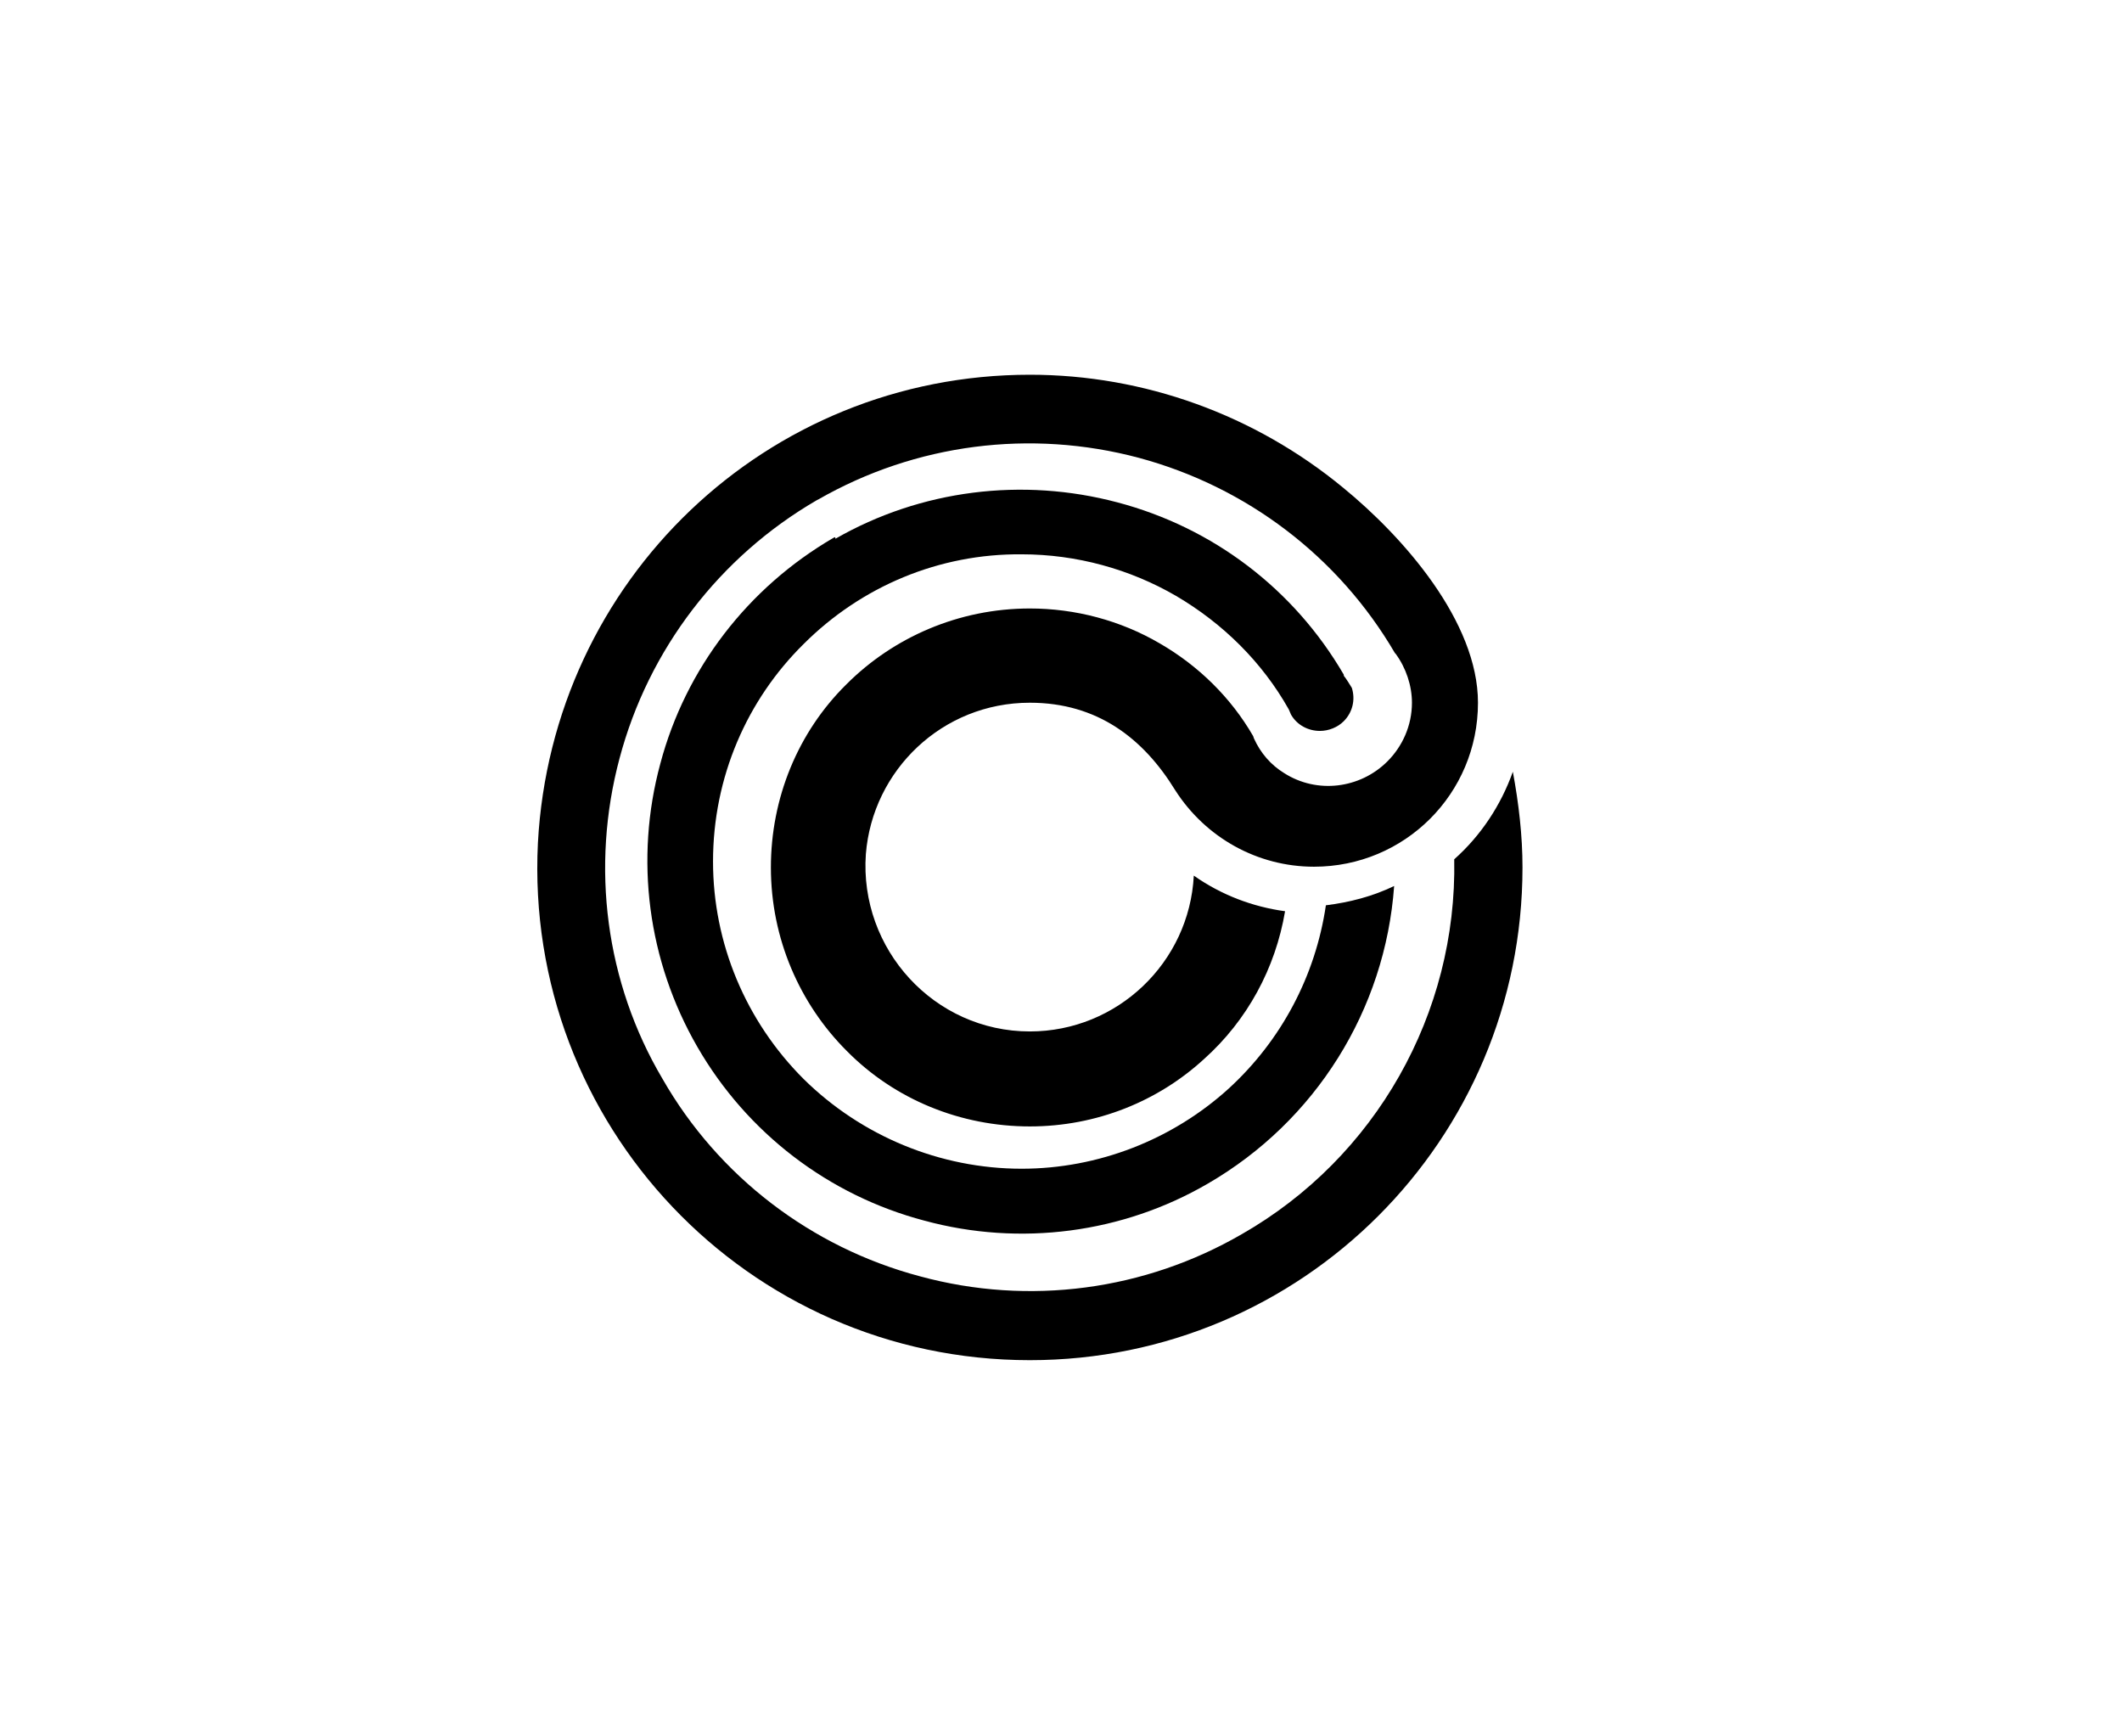
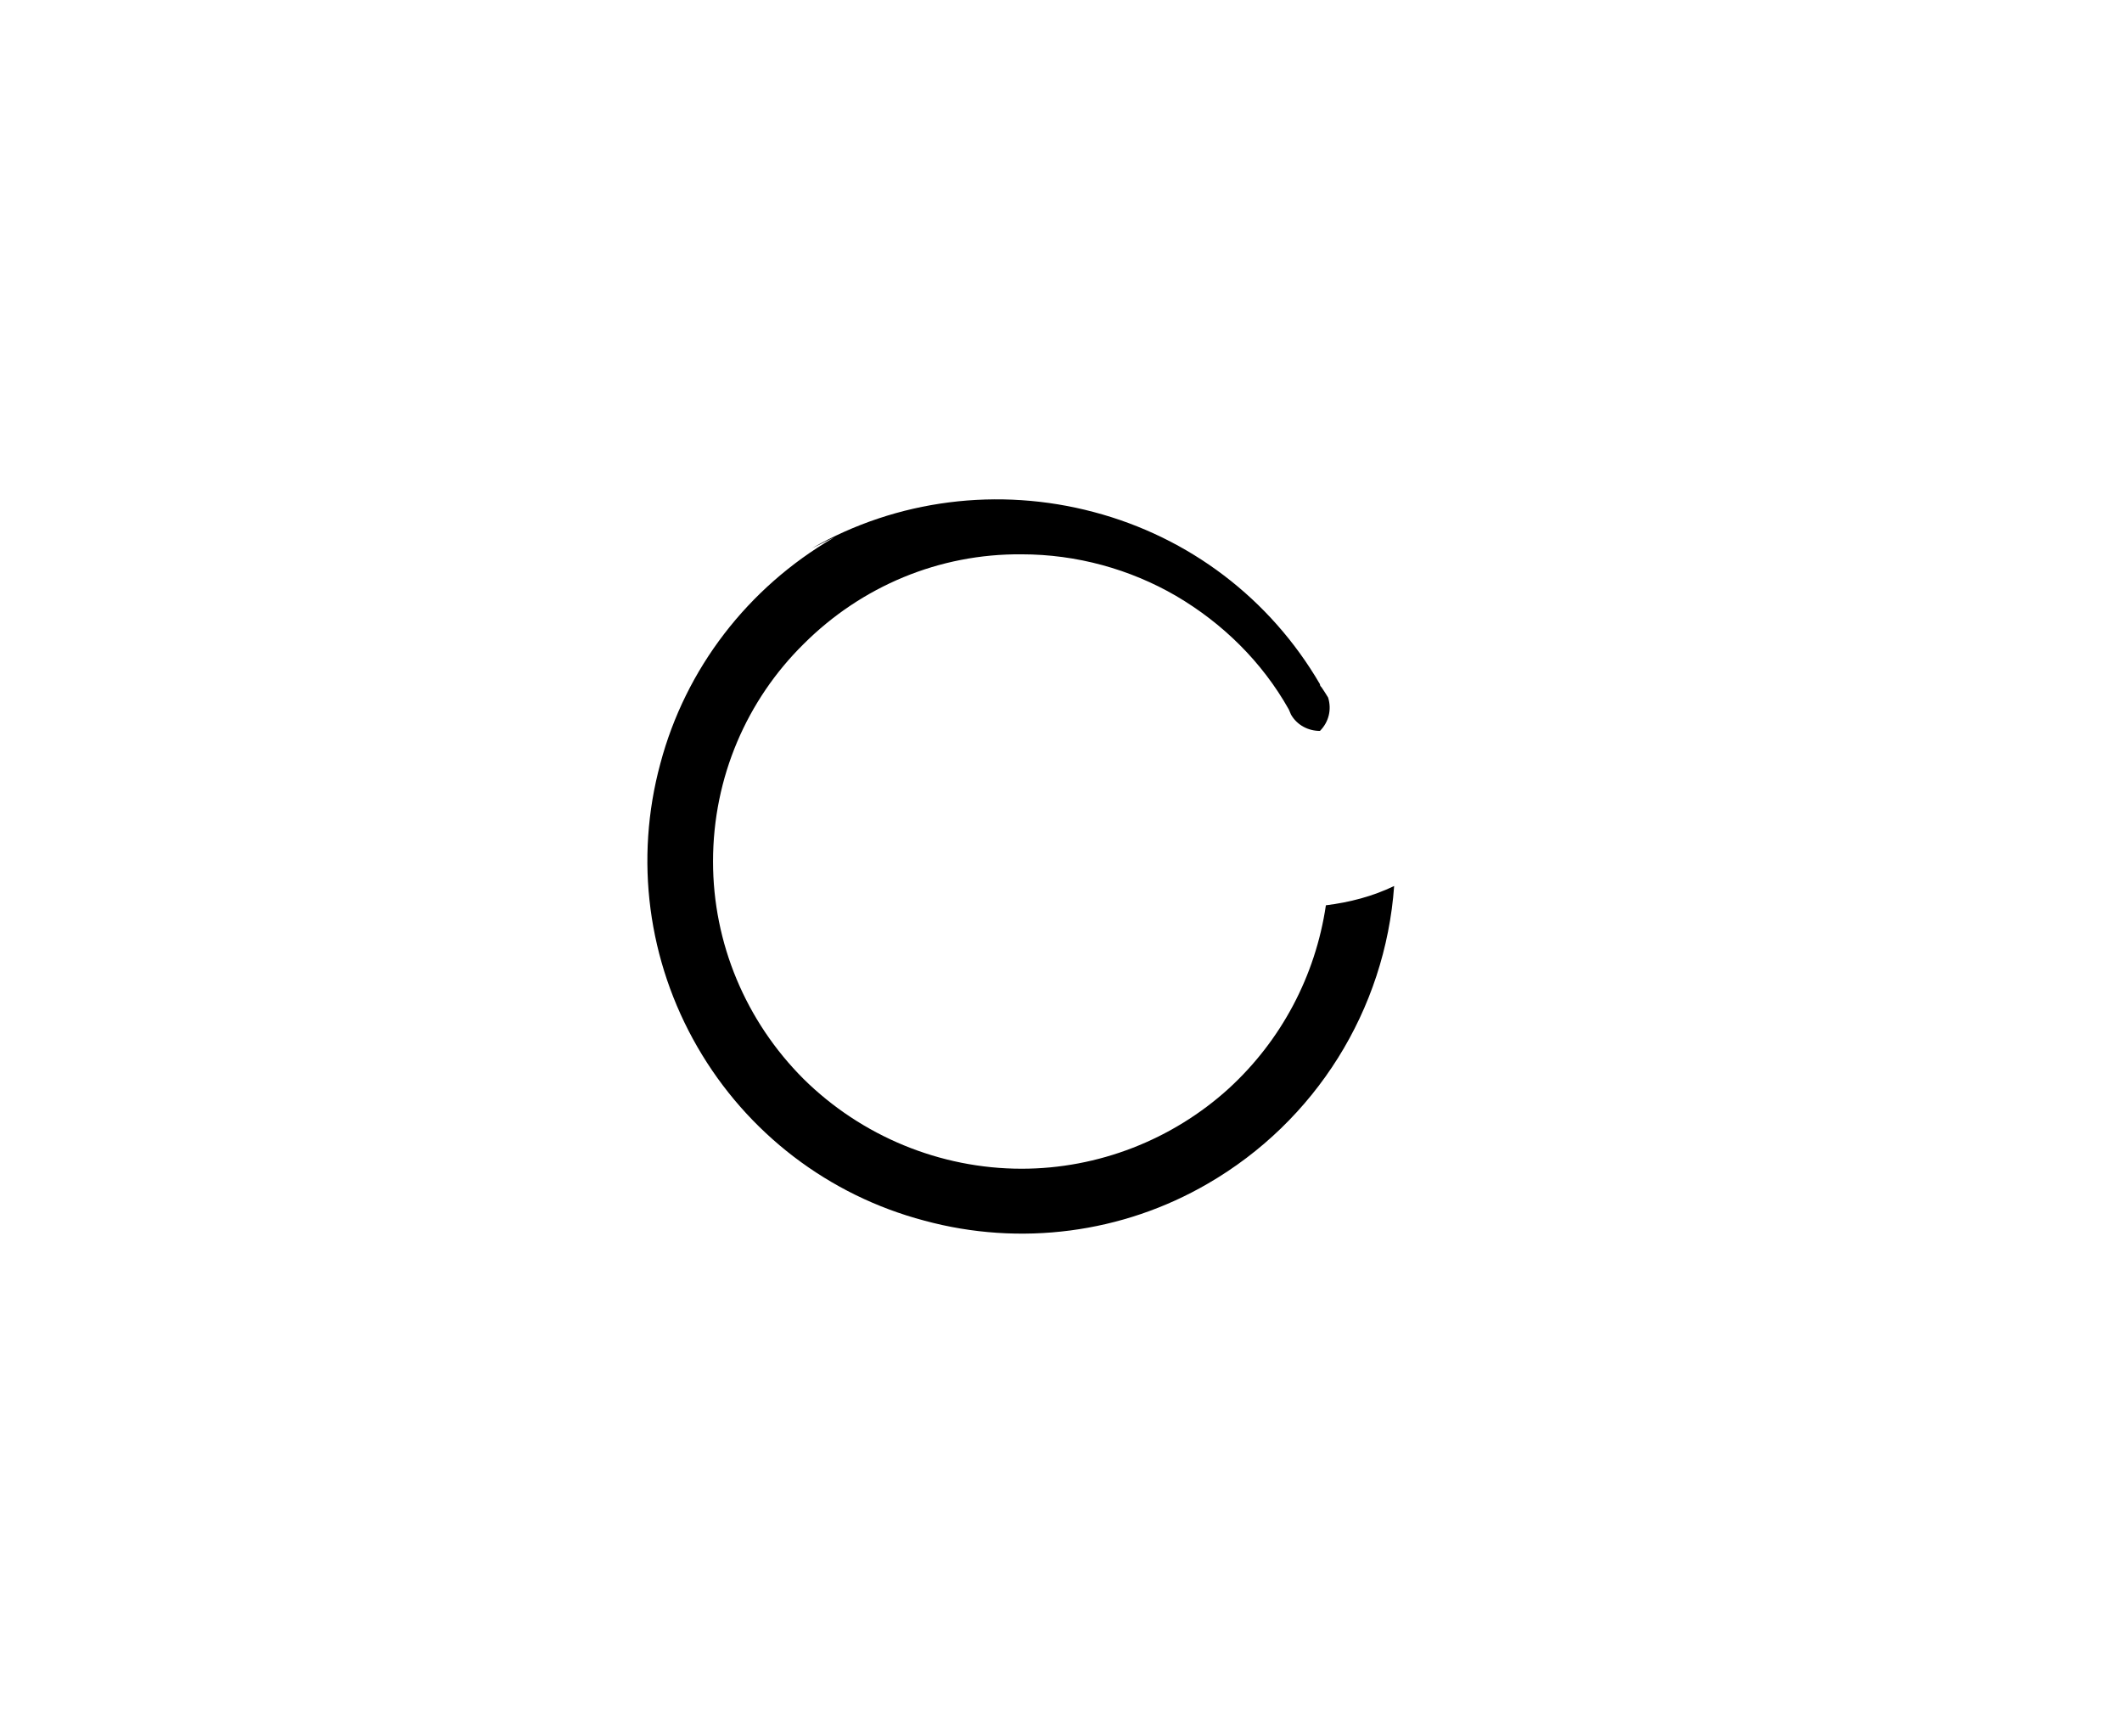
<svg xmlns="http://www.w3.org/2000/svg" id="Слой_1" x="0px" y="0px" viewBox="0 0 286 234" style="enable-background:new 0 0 286 234;" xml:space="preserve">
  <g>
-     <path d="M83.5,102.2C87.4,87.5,97,75,110.1,67.4l0.2-0.1c13.1-7.5,28.6-9.5,43.2-5.6C168,65.6,180.4,75,188,88l0.1,0.1 c1.4,1.9,2.2,4.3,2.2,6.6c0,3.1-1.3,5.9-3.3,7.9l0,0c-3.7,3.7-9.5,4.4-13.9,1.6c-1.8-1.1-3.2-2.7-4.1-4.7l-0.1-0.3 c-3-5.2-7.4-9.5-12.6-12.5c-5.3-3.1-11.4-4.7-17.5-4.7c-9.6,0-18.4,3.9-24.7,10.2c-6.6,6.5-10.2,15.4-10.2,24.7 c0,9.6,3.9,18.4,10.2,24.7c6.5,6.6,15.4,10.2,24.7,10.2c9,0,17.3-3.4,23.5-9.1c5.8-5.2,9.6-12.2,10.9-19.9 c-4.4-0.6-8.6-2.2-12.3-4.8c-0.6,11.7-10.3,21-22.1,21c-12.9,0-23-11.1-22.1-23.9c0.9-11.3,10.3-20.4,22.1-20.4 c9.1,0,15.3,4.8,19.6,11.8c4.1,6.4,11.1,10.3,18.7,10.3c12.2,0,22.1-9.8,22.1-22.1c0-10.9-10-22.3-18.2-29 c-11.9-9.8-26.8-15.2-42.2-15.2c-35.5,0-64.4,27.7-66.3,63.1c-1.9,37.9,28.2,69.7,66.3,69.7c36.7,0,66.4-29.7,66.4-66.4 c0-4.3-0.5-8.6-1.3-12.9c-1.6,4.5-4.3,8.6-7.9,11.8c0.4,20.8-10.6,40.2-28.6,50.5c-13.1,7.6-28.7,9.7-43.4,5.7 c-14.7-3.9-27.2-13.5-34.7-26.6C81.6,132.4,79.6,116.8,83.5,102.2" />
-     <path d="M112.3,72.5c-11.5,6.7-19.9,17.6-23.3,30.4c-3.5,12.9-1.7,26.6,5,38.2c6.7,11.6,17.7,20,30.6,23.4 c12.9,3.5,26.7,1.7,38.2-5c14.5-8.4,23.9-23.4,25.1-40.1c-2.9,1.4-6,2.2-9.2,2.6c-1.4,9.5-6,18.2-13.1,24.7 c-7.6,6.9-17.6,10.8-27.9,10.8c-11,0-21.6-4.4-29.4-12.1c-7.8-7.8-12.2-18.3-12.2-29.3c0-11.4,4.6-21.8,12.2-29.3 c7.8-7.8,18.3-12.2,29.4-12.1c7.4,0,14.6,2,20.8,5.6c6.3,3.7,11.6,8.9,15.2,15.3c0.1,0.2,0.2,0.5,0.3,0.7c0.8,1.4,2.3,2.2,3.9,2.2 c1.2,0,2.4-0.5,3.2-1.3l0,0l0,0c1.2-1.2,1.6-2.9,1.1-4.5l-0.5-0.8l-0.4-0.6c-0.1-0.1-0.2-0.2-0.2-0.4 c-6.7-11.5-17.6-19.8-30.5-23.2c-12.8-3.4-26.5-1.7-38,4.9C112.6,72.3,112.5,72.4,112.3,72.5" />
+     <path d="M112.3,72.5c-11.5,6.7-19.9,17.6-23.3,30.4c-3.5,12.9-1.7,26.6,5,38.2c6.7,11.6,17.7,20,30.6,23.4 c12.9,3.5,26.7,1.7,38.2-5c14.5-8.4,23.9-23.4,25.1-40.1c-2.9,1.4-6,2.2-9.2,2.6c-1.4,9.5-6,18.2-13.1,24.7 c-7.6,6.9-17.6,10.8-27.9,10.8c-11,0-21.6-4.4-29.4-12.1c-7.8-7.8-12.2-18.3-12.2-29.3c0-11.4,4.6-21.8,12.2-29.3 c7.8-7.8,18.3-12.2,29.4-12.1c7.4,0,14.6,2,20.8,5.6c6.3,3.7,11.6,8.9,15.2,15.3c0.1,0.2,0.2,0.5,0.3,0.7c0.8,1.4,2.3,2.2,3.9,2.2 l0,0l0,0c1.2-1.2,1.6-2.9,1.1-4.5l-0.5-0.8l-0.4-0.6c-0.1-0.1-0.2-0.2-0.2-0.4 c-6.7-11.5-17.6-19.8-30.5-23.2c-12.8-3.4-26.5-1.7-38,4.9C112.6,72.3,112.5,72.4,112.3,72.5" />
  </g>
</svg>